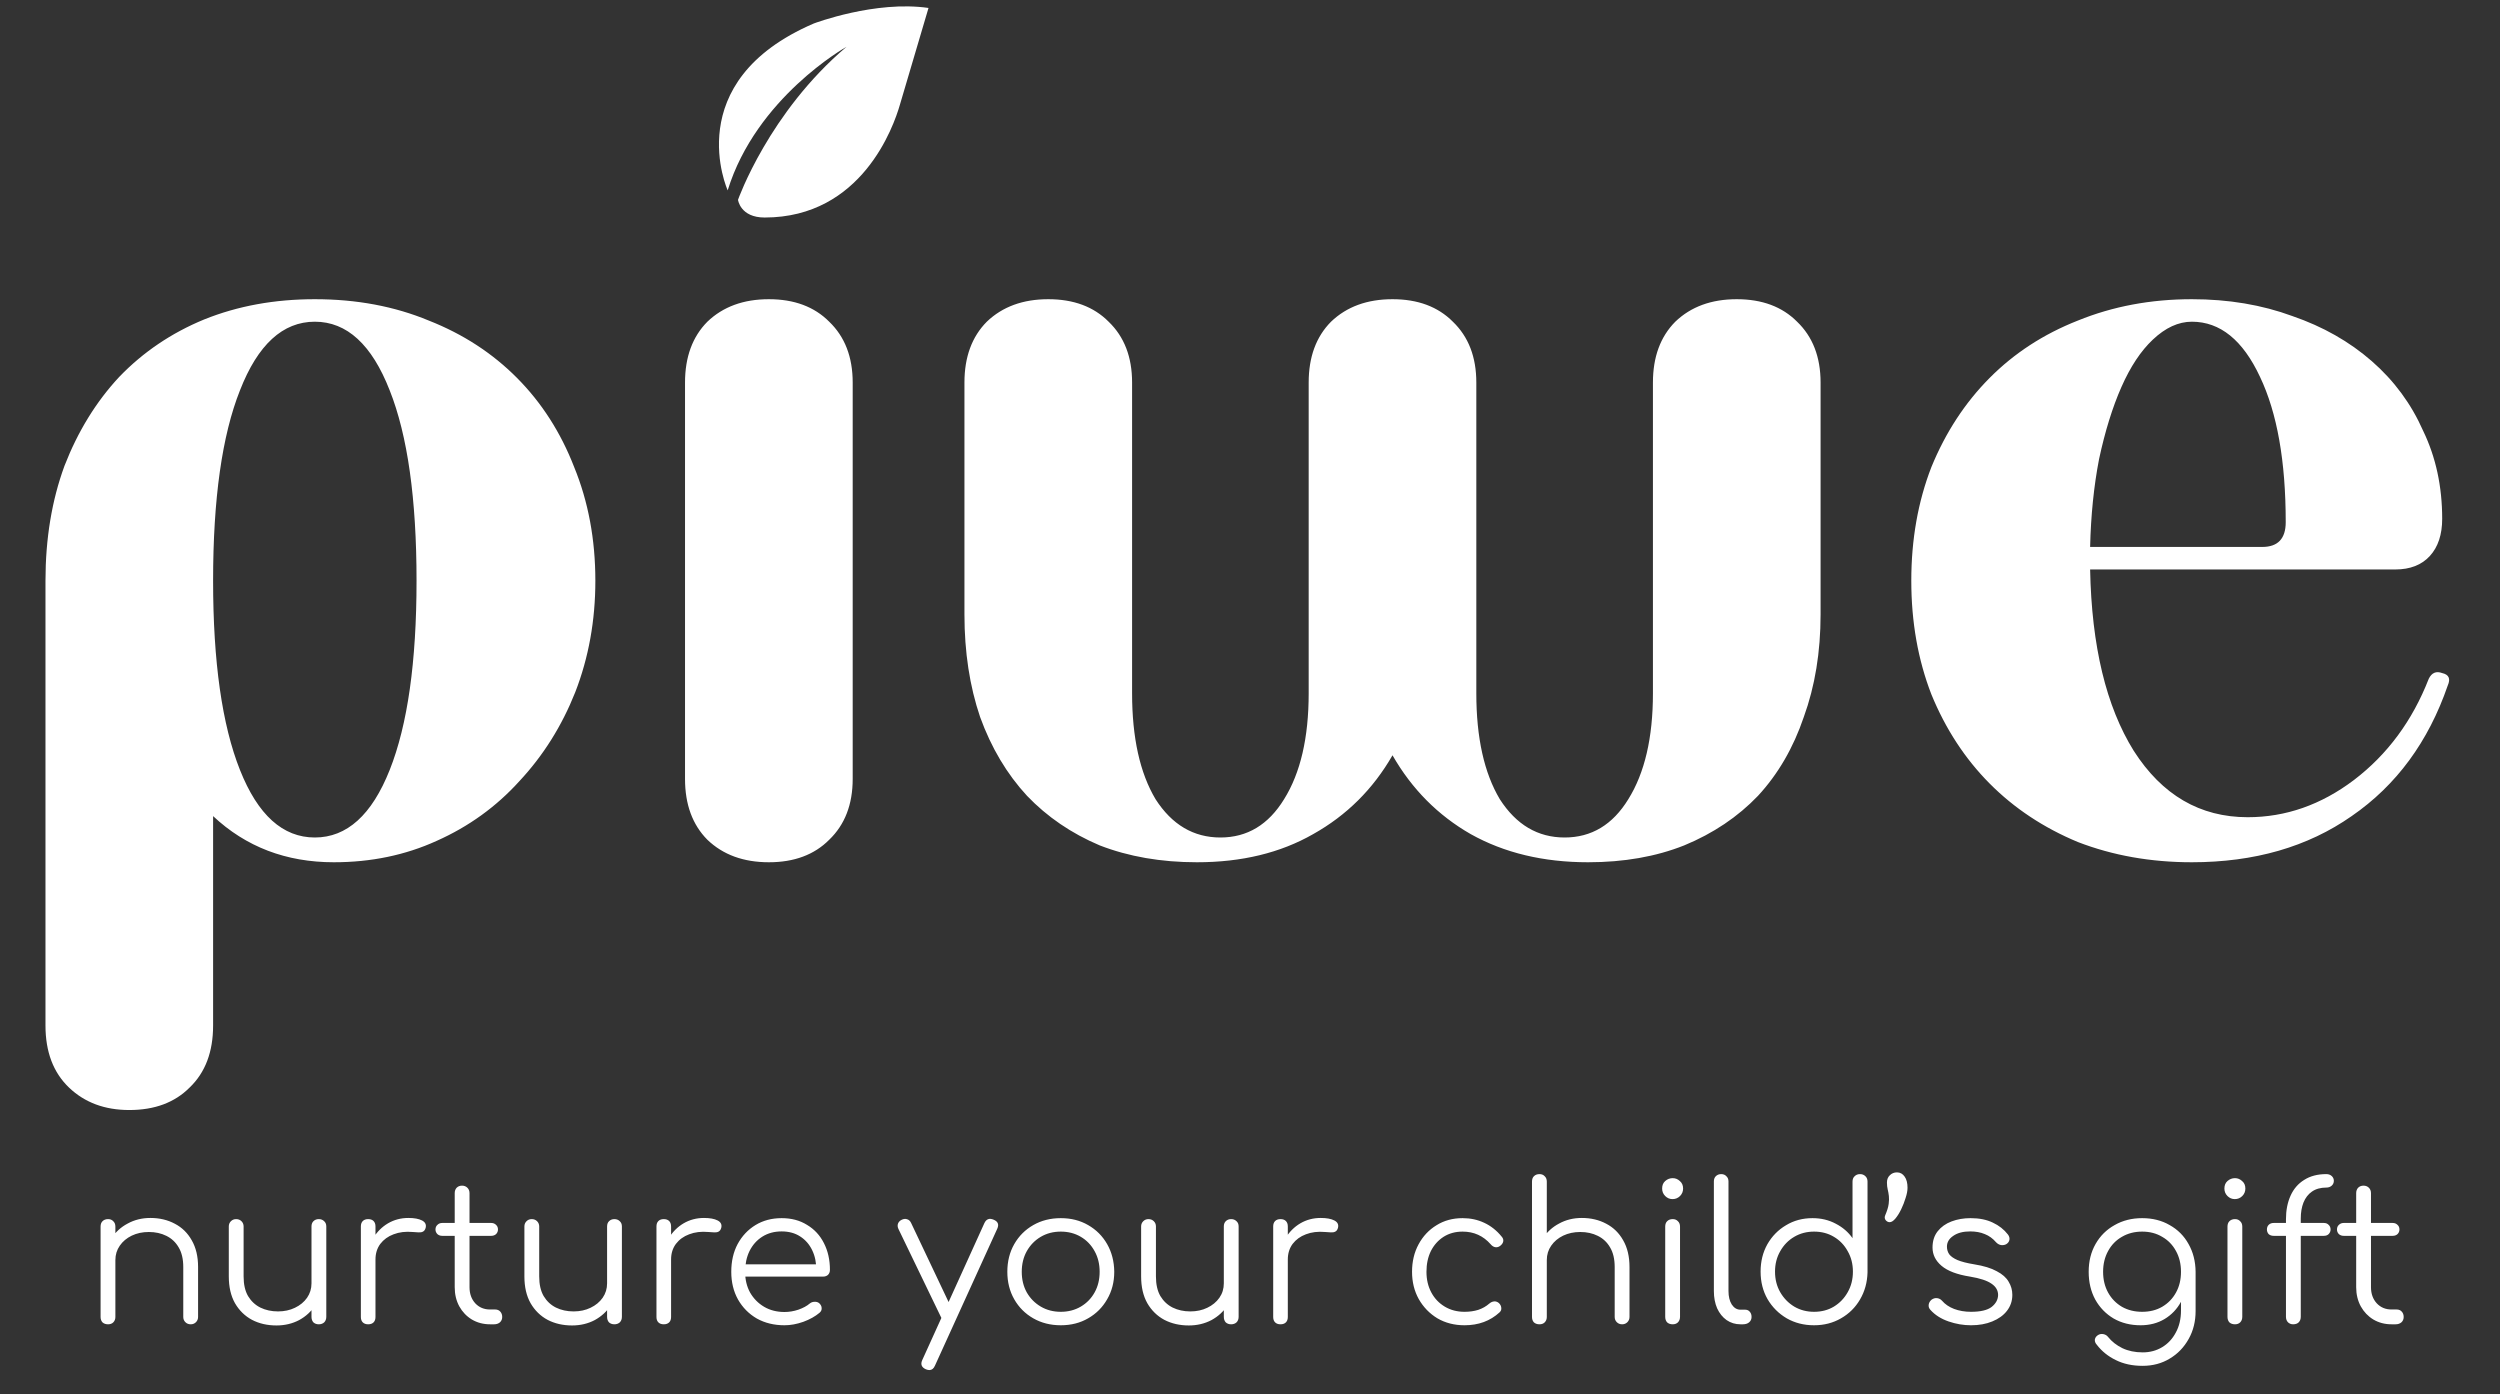
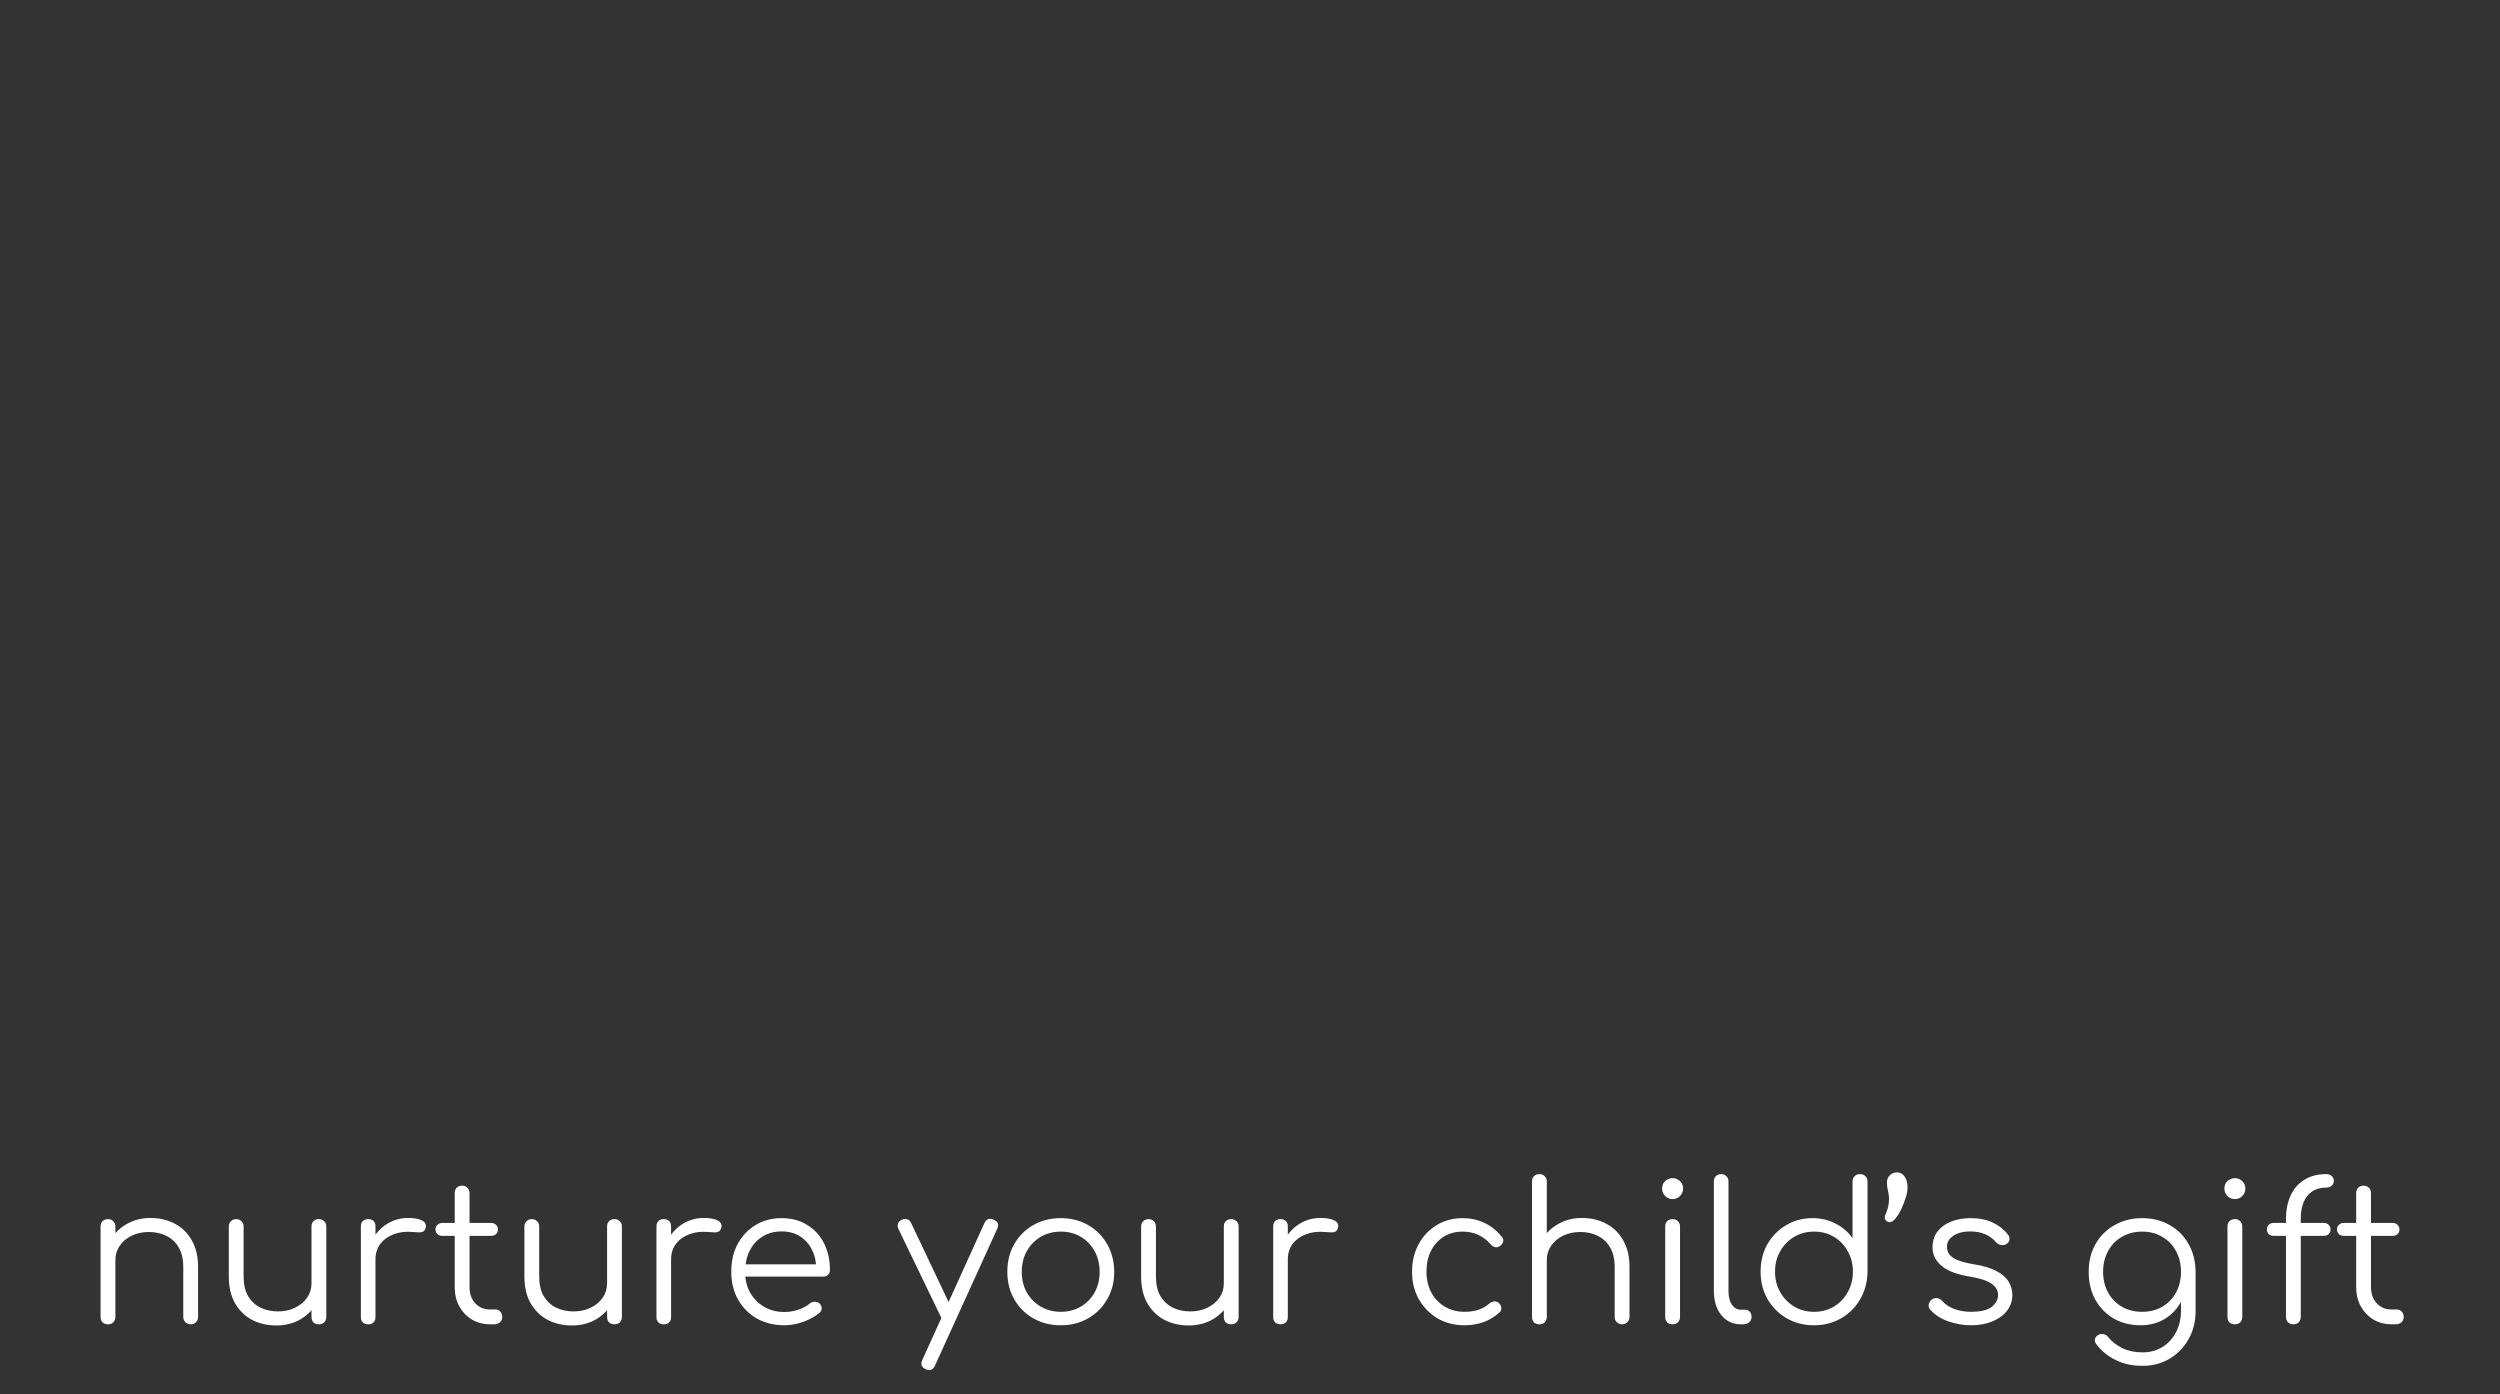
<svg xmlns="http://www.w3.org/2000/svg" width="104" height="58" viewBox="0 0 104 58" fill="none">
  <rect x="0" y="0" width="104" height="58" fill="#333333" stroke="none" />
  <path d="M7.936 55.091C7.845 55.091 7.77 55.062 7.712 55.003C7.653 54.944 7.624 54.872 7.624 54.787V52.707C7.624 52.376 7.56 52.104 7.432 51.891C7.309 51.678 7.138 51.517 6.92 51.411C6.706 51.304 6.464 51.251 6.192 51.251C5.93 51.251 5.693 51.301 5.48 51.403C5.272 51.504 5.106 51.643 4.984 51.819C4.861 51.995 4.8 52.195 4.8 52.419H4.36C4.37 52.083 4.461 51.784 4.632 51.523C4.802 51.256 5.029 51.048 5.312 50.899C5.594 50.744 5.909 50.667 6.256 50.667C6.634 50.667 6.973 50.747 7.272 50.907C7.57 51.062 7.805 51.291 7.976 51.595C8.152 51.899 8.24 52.27 8.24 52.707V54.787C8.24 54.872 8.21 54.944 8.152 55.003C8.093 55.062 8.021 55.091 7.936 55.091ZM4.496 55.091C4.4 55.091 4.322 55.064 4.264 55.011C4.21 54.952 4.184 54.877 4.184 54.787V51.027C4.184 50.931 4.21 50.856 4.264 50.803C4.322 50.744 4.4 50.715 4.496 50.715C4.586 50.715 4.658 50.744 4.712 50.803C4.77 50.856 4.8 50.931 4.8 51.027V54.787C4.8 54.877 4.77 54.952 4.712 55.011C4.658 55.064 4.586 55.091 4.496 55.091ZM11.502 55.139C11.123 55.139 10.784 55.062 10.486 54.907C10.187 54.747 9.95 54.515 9.774 54.211C9.603 53.907 9.518 53.536 9.518 53.099V51.019C9.518 50.934 9.547 50.861 9.606 50.803C9.665 50.744 9.737 50.715 9.822 50.715C9.913 50.715 9.987 50.744 10.046 50.803C10.104 50.861 10.134 50.934 10.134 51.019V53.099C10.134 53.429 10.195 53.702 10.318 53.915C10.446 54.128 10.617 54.288 10.83 54.395C11.049 54.502 11.294 54.555 11.566 54.555C11.827 54.555 12.062 54.504 12.27 54.403C12.483 54.301 12.651 54.163 12.774 53.987C12.896 53.811 12.958 53.611 12.958 53.387H13.398C13.382 53.723 13.289 54.024 13.118 54.291C12.953 54.552 12.729 54.76 12.446 54.915C12.163 55.064 11.848 55.139 11.502 55.139ZM13.262 55.091C13.171 55.091 13.097 55.064 13.038 55.011C12.985 54.952 12.958 54.875 12.958 54.779V51.019C12.958 50.928 12.985 50.856 13.038 50.803C13.097 50.744 13.171 50.715 13.262 50.715C13.352 50.715 13.427 50.744 13.486 50.803C13.544 50.856 13.574 50.928 13.574 51.019V54.779C13.574 54.875 13.544 54.952 13.486 55.011C13.427 55.064 13.352 55.091 13.262 55.091ZM15.268 52.395C15.284 52.064 15.369 51.768 15.524 51.507C15.684 51.245 15.889 51.04 16.14 50.891C16.396 50.742 16.679 50.667 16.988 50.667C17.233 50.667 17.423 50.702 17.556 50.771C17.689 50.84 17.74 50.941 17.708 51.075C17.687 51.155 17.649 51.208 17.596 51.235C17.548 51.261 17.487 51.272 17.412 51.267C17.343 51.261 17.263 51.256 17.172 51.251C16.873 51.224 16.607 51.256 16.372 51.347C16.143 51.432 15.959 51.566 15.82 51.747C15.687 51.928 15.62 52.144 15.62 52.395H15.268ZM15.316 55.091C15.22 55.091 15.145 55.064 15.092 55.011C15.039 54.958 15.012 54.883 15.012 54.787V51.019C15.012 50.923 15.039 50.848 15.092 50.795C15.145 50.742 15.22 50.715 15.316 50.715C15.412 50.715 15.487 50.742 15.54 50.795C15.593 50.848 15.62 50.923 15.62 51.019V54.787C15.62 54.883 15.593 54.958 15.54 55.011C15.487 55.064 15.412 55.091 15.316 55.091ZM20.388 55.091C20.105 55.091 19.852 55.024 19.628 54.891C19.409 54.758 19.236 54.576 19.108 54.347C18.98 54.112 18.916 53.846 18.916 53.547V49.635C18.916 49.544 18.943 49.469 18.996 49.411C19.055 49.352 19.129 49.323 19.22 49.323C19.311 49.323 19.385 49.352 19.444 49.411C19.503 49.469 19.532 49.544 19.532 49.635V53.547C19.532 53.819 19.612 54.043 19.772 54.219C19.932 54.389 20.137 54.475 20.388 54.475H20.604C20.689 54.475 20.759 54.504 20.812 54.563C20.865 54.621 20.892 54.696 20.892 54.787C20.892 54.877 20.86 54.952 20.796 55.011C20.732 55.064 20.652 55.091 20.556 55.091H20.388ZM18.396 51.411C18.316 51.411 18.249 51.387 18.196 51.339C18.143 51.285 18.116 51.221 18.116 51.147C18.116 51.067 18.143 51.003 18.196 50.955C18.249 50.901 18.316 50.875 18.396 50.875H20.436C20.516 50.875 20.583 50.901 20.636 50.955C20.689 51.003 20.716 51.067 20.716 51.147C20.716 51.221 20.689 51.285 20.636 51.339C20.583 51.387 20.516 51.411 20.436 51.411H18.396ZM23.799 55.139C23.42 55.139 23.081 55.062 22.783 54.907C22.484 54.747 22.247 54.515 22.071 54.211C21.9 53.907 21.815 53.536 21.815 53.099V51.019C21.815 50.934 21.844 50.861 21.903 50.803C21.961 50.744 22.033 50.715 22.119 50.715C22.209 50.715 22.284 50.744 22.343 50.803C22.401 50.861 22.431 50.934 22.431 51.019V53.099C22.431 53.429 22.492 53.702 22.615 53.915C22.743 54.128 22.913 54.288 23.127 54.395C23.345 54.502 23.591 54.555 23.863 54.555C24.124 54.555 24.359 54.504 24.567 54.403C24.78 54.301 24.948 54.163 25.071 53.987C25.193 53.811 25.255 53.611 25.255 53.387H25.695C25.679 53.723 25.585 54.024 25.415 54.291C25.249 54.552 25.025 54.76 24.743 54.915C24.46 55.064 24.145 55.139 23.799 55.139ZM25.559 55.091C25.468 55.091 25.393 55.064 25.335 55.011C25.281 54.952 25.255 54.875 25.255 54.779V51.019C25.255 50.928 25.281 50.856 25.335 50.803C25.393 50.744 25.468 50.715 25.559 50.715C25.649 50.715 25.724 50.744 25.783 50.803C25.841 50.856 25.871 50.928 25.871 51.019V54.779C25.871 54.875 25.841 54.952 25.783 55.011C25.724 55.064 25.649 55.091 25.559 55.091ZM27.565 52.395C27.581 52.064 27.666 51.768 27.821 51.507C27.981 51.245 28.186 51.04 28.437 50.891C28.693 50.742 28.976 50.667 29.285 50.667C29.53 50.667 29.72 50.702 29.853 50.771C29.986 50.84 30.037 50.941 30.005 51.075C29.983 51.155 29.946 51.208 29.893 51.235C29.845 51.261 29.784 51.272 29.709 51.267C29.639 51.261 29.559 51.256 29.469 51.251C29.17 51.224 28.904 51.256 28.669 51.347C28.439 51.432 28.256 51.566 28.117 51.747C27.983 51.928 27.917 52.144 27.917 52.395H27.565ZM27.613 55.091C27.517 55.091 27.442 55.064 27.389 55.011C27.335 54.958 27.309 54.883 27.309 54.787V51.019C27.309 50.923 27.335 50.848 27.389 50.795C27.442 50.742 27.517 50.715 27.613 50.715C27.709 50.715 27.784 50.742 27.837 50.795C27.89 50.848 27.917 50.923 27.917 51.019V54.787C27.917 54.883 27.89 54.958 27.837 55.011C27.784 55.064 27.709 55.091 27.613 55.091ZM32.636 55.131C32.205 55.131 31.82 55.038 31.485 54.851C31.154 54.659 30.892 54.395 30.701 54.059C30.514 53.723 30.421 53.339 30.421 52.907C30.421 52.469 30.509 52.086 30.684 51.755C30.866 51.419 31.114 51.155 31.428 50.963C31.743 50.771 32.106 50.675 32.517 50.675C32.922 50.675 33.274 50.768 33.572 50.955C33.877 51.136 34.111 51.389 34.276 51.715C34.442 52.04 34.525 52.411 34.525 52.827C34.525 52.912 34.498 52.981 34.444 53.035C34.391 53.083 34.322 53.107 34.236 53.107H30.837V52.595H34.3L33.956 52.843C33.962 52.533 33.906 52.256 33.788 52.011C33.671 51.766 33.503 51.574 33.285 51.435C33.071 51.296 32.815 51.227 32.517 51.227C32.212 51.227 31.946 51.299 31.716 51.443C31.487 51.587 31.308 51.787 31.18 52.043C31.058 52.294 30.997 52.581 30.997 52.907C30.997 53.232 31.066 53.52 31.204 53.771C31.349 54.022 31.543 54.219 31.788 54.363C32.034 54.507 32.316 54.579 32.636 54.579C32.828 54.579 33.02 54.547 33.212 54.483C33.41 54.413 33.567 54.328 33.684 54.227C33.743 54.179 33.81 54.155 33.885 54.155C33.959 54.15 34.023 54.168 34.077 54.211C34.146 54.275 34.181 54.344 34.181 54.419C34.186 54.493 34.157 54.557 34.093 54.611C33.916 54.76 33.693 54.886 33.42 54.987C33.148 55.083 32.887 55.131 32.636 55.131ZM38.662 56.995C38.62 56.995 38.572 56.984 38.518 56.963C38.337 56.883 38.286 56.755 38.366 56.579L40.95 50.883C41.03 50.712 41.158 50.664 41.334 50.739C41.516 50.813 41.566 50.939 41.486 51.115L38.894 56.811C38.841 56.934 38.764 56.995 38.662 56.995ZM39.55 54.955C39.47 54.992 39.396 55 39.326 54.979C39.257 54.952 39.201 54.899 39.158 54.819L37.374 51.123C37.337 51.043 37.332 50.968 37.358 50.899C37.385 50.83 37.438 50.776 37.518 50.739C37.598 50.702 37.673 50.696 37.742 50.723C37.812 50.744 37.865 50.795 37.902 50.875L39.654 54.571C39.697 54.651 39.71 54.725 39.694 54.795C39.678 54.864 39.63 54.917 39.55 54.955ZM44.129 55.131C43.702 55.131 43.321 55.035 42.985 54.843C42.649 54.651 42.385 54.387 42.193 54.051C42.001 53.715 41.905 53.334 41.905 52.907C41.905 52.475 42.001 52.091 42.193 51.755C42.385 51.419 42.649 51.155 42.985 50.963C43.321 50.771 43.702 50.675 44.129 50.675C44.556 50.675 44.934 50.771 45.265 50.963C45.601 51.155 45.865 51.419 46.057 51.755C46.249 52.091 46.348 52.475 46.353 52.907C46.353 53.334 46.254 53.715 46.057 54.051C45.865 54.387 45.601 54.651 45.265 54.843C44.934 55.035 44.556 55.131 44.129 55.131ZM44.129 54.571C44.438 54.571 44.716 54.499 44.961 54.355C45.206 54.211 45.398 54.014 45.537 53.763C45.676 53.512 45.745 53.227 45.745 52.907C45.745 52.587 45.676 52.301 45.537 52.051C45.398 51.795 45.206 51.595 44.961 51.451C44.716 51.307 44.438 51.235 44.129 51.235C43.82 51.235 43.542 51.307 43.297 51.451C43.052 51.595 42.857 51.795 42.713 52.051C42.574 52.301 42.505 52.587 42.505 52.907C42.505 53.227 42.574 53.512 42.713 53.763C42.857 54.014 43.052 54.211 43.297 54.355C43.542 54.499 43.82 54.571 44.129 54.571ZM49.455 55.139C49.076 55.139 48.738 55.062 48.439 54.907C48.14 54.747 47.903 54.515 47.727 54.211C47.556 53.907 47.471 53.536 47.471 53.099V51.019C47.471 50.934 47.5 50.861 47.559 50.803C47.618 50.744 47.69 50.715 47.775 50.715C47.866 50.715 47.94 50.744 47.999 50.803C48.058 50.861 48.087 50.934 48.087 51.019V53.099C48.087 53.429 48.148 53.702 48.271 53.915C48.399 54.128 48.57 54.288 48.783 54.395C49.002 54.502 49.247 54.555 49.519 54.555C49.78 54.555 50.015 54.504 50.223 54.403C50.436 54.301 50.604 54.163 50.727 53.987C50.85 53.811 50.911 53.611 50.911 53.387H51.351C51.335 53.723 51.242 54.024 51.071 54.291C50.906 54.552 50.682 54.76 50.399 54.915C50.116 55.064 49.802 55.139 49.455 55.139ZM51.215 55.091C51.124 55.091 51.05 55.064 50.991 55.011C50.938 54.952 50.911 54.875 50.911 54.779V51.019C50.911 50.928 50.938 50.856 50.991 50.803C51.05 50.744 51.124 50.715 51.215 50.715C51.306 50.715 51.38 50.744 51.439 50.803C51.498 50.856 51.527 50.928 51.527 51.019V54.779C51.527 54.875 51.498 54.952 51.439 55.011C51.38 55.064 51.306 55.091 51.215 55.091ZM53.221 52.395C53.237 52.064 53.322 51.768 53.477 51.507C53.637 51.245 53.842 51.04 54.093 50.891C54.349 50.742 54.632 50.667 54.941 50.667C55.186 50.667 55.376 50.702 55.509 50.771C55.642 50.84 55.693 50.941 55.661 51.075C55.64 51.155 55.602 51.208 55.549 51.235C55.501 51.261 55.44 51.272 55.365 51.267C55.296 51.261 55.216 51.256 55.125 51.251C54.826 51.224 54.56 51.256 54.325 51.347C54.096 51.432 53.912 51.566 53.773 51.747C53.64 51.928 53.573 52.144 53.573 52.395H53.221ZM53.269 55.091C53.173 55.091 53.098 55.064 53.045 55.011C52.992 54.958 52.965 54.883 52.965 54.787V51.019C52.965 50.923 52.992 50.848 53.045 50.795C53.098 50.742 53.173 50.715 53.269 50.715C53.365 50.715 53.44 50.742 53.493 50.795C53.546 50.848 53.573 50.923 53.573 51.019V54.787C53.573 54.883 53.546 54.958 53.493 55.011C53.44 55.064 53.365 55.091 53.269 55.091ZM60.925 55.131C60.504 55.131 60.127 55.035 59.797 54.843C59.471 54.645 59.213 54.379 59.021 54.043C58.834 53.707 58.741 53.328 58.741 52.907C58.741 52.48 58.831 52.099 59.013 51.763C59.194 51.427 59.442 51.163 59.757 50.971C60.072 50.773 60.434 50.675 60.845 50.675C61.17 50.675 61.469 50.739 61.741 50.867C62.018 50.995 62.261 51.187 62.469 51.443C62.528 51.507 62.549 51.576 62.533 51.651C62.517 51.72 62.471 51.782 62.397 51.835C62.338 51.877 62.272 51.894 62.197 51.883C62.127 51.867 62.066 51.827 62.013 51.763C61.703 51.411 61.314 51.235 60.845 51.235C60.546 51.235 60.282 51.307 60.053 51.451C59.829 51.595 59.653 51.792 59.525 52.043C59.402 52.294 59.341 52.581 59.341 52.907C59.341 53.227 59.407 53.512 59.541 53.763C59.674 54.014 59.861 54.211 60.101 54.355C60.341 54.499 60.615 54.571 60.925 54.571C61.133 54.571 61.322 54.544 61.493 54.491C61.669 54.432 61.824 54.344 61.957 54.227C62.021 54.173 62.087 54.144 62.157 54.139C62.226 54.133 62.29 54.155 62.349 54.203C62.413 54.261 62.447 54.328 62.453 54.403C62.464 54.477 62.44 54.541 62.381 54.595C61.992 54.952 61.506 55.131 60.925 55.131ZM64.043 53.307C63.947 53.307 63.869 53.278 63.811 53.219C63.757 53.16 63.731 53.086 63.731 52.995V49.155C63.731 49.059 63.757 48.984 63.811 48.931C63.869 48.872 63.947 48.843 64.043 48.843C64.133 48.843 64.205 48.872 64.259 48.931C64.317 48.984 64.347 49.059 64.347 49.155V52.995C64.347 53.086 64.317 53.16 64.259 53.219C64.205 53.278 64.133 53.307 64.043 53.307ZM67.483 55.091C67.392 55.091 67.317 55.062 67.259 55.003C67.2 54.944 67.171 54.872 67.171 54.787V52.707C67.171 52.376 67.107 52.104 66.979 51.891C66.856 51.678 66.685 51.517 66.467 51.411C66.253 51.304 66.011 51.251 65.739 51.251C65.477 51.251 65.24 51.301 65.027 51.403C64.819 51.504 64.653 51.643 64.531 51.819C64.408 51.995 64.347 52.195 64.347 52.419H63.907C63.917 52.083 64.008 51.784 64.179 51.523C64.349 51.256 64.576 51.048 64.859 50.899C65.141 50.744 65.456 50.667 65.803 50.667C66.181 50.667 66.52 50.747 66.819 50.907C67.117 51.062 67.352 51.291 67.523 51.595C67.699 51.899 67.787 52.27 67.787 52.707V54.787C67.787 54.872 67.757 54.944 67.699 55.003C67.64 55.062 67.568 55.091 67.483 55.091ZM64.043 55.091C63.947 55.091 63.869 55.064 63.811 55.011C63.757 54.952 63.731 54.877 63.731 54.787V51.027C63.731 50.931 63.757 50.856 63.811 50.803C63.869 50.744 63.947 50.715 64.043 50.715C64.133 50.715 64.205 50.744 64.259 50.803C64.317 50.856 64.347 50.931 64.347 51.027V54.787C64.347 54.877 64.317 54.952 64.259 55.011C64.205 55.064 64.133 55.091 64.043 55.091ZM69.585 55.091C69.489 55.091 69.411 55.064 69.353 55.011C69.299 54.952 69.273 54.875 69.273 54.779V51.027C69.273 50.931 69.299 50.856 69.353 50.803C69.411 50.744 69.489 50.715 69.585 50.715C69.675 50.715 69.747 50.744 69.801 50.803C69.859 50.856 69.889 50.931 69.889 51.027V54.779C69.889 54.875 69.859 54.952 69.801 55.011C69.747 55.064 69.675 55.091 69.585 55.091ZM69.577 49.883C69.459 49.883 69.358 49.84 69.273 49.755C69.187 49.669 69.145 49.566 69.145 49.443C69.145 49.309 69.187 49.206 69.273 49.131C69.363 49.051 69.467 49.011 69.585 49.011C69.697 49.011 69.795 49.051 69.881 49.131C69.971 49.206 70.017 49.309 70.017 49.443C70.017 49.566 69.974 49.669 69.889 49.755C69.803 49.84 69.699 49.883 69.577 49.883ZM72.401 55.091C72.188 55.091 71.996 55.032 71.825 54.915C71.66 54.797 71.529 54.635 71.433 54.427C71.343 54.219 71.297 53.979 71.297 53.707V49.147C71.297 49.056 71.324 48.984 71.377 48.931C71.436 48.872 71.511 48.843 71.601 48.843C71.692 48.843 71.764 48.872 71.817 48.931C71.876 48.984 71.905 49.056 71.905 49.147V53.707C71.905 53.936 71.951 54.123 72.041 54.267C72.137 54.411 72.257 54.483 72.401 54.483H72.601C72.681 54.483 72.745 54.512 72.793 54.571C72.841 54.624 72.865 54.696 72.865 54.787C72.865 54.877 72.831 54.952 72.761 55.011C72.697 55.064 72.612 55.091 72.505 55.091H72.401ZM75.465 55.131C75.043 55.131 74.665 55.035 74.329 54.843C73.993 54.645 73.726 54.379 73.529 54.043C73.337 53.707 73.241 53.325 73.241 52.899C73.241 52.477 73.334 52.099 73.521 51.763C73.713 51.427 73.972 51.163 74.297 50.971C74.622 50.773 74.99 50.675 75.401 50.675C75.758 50.675 76.081 50.752 76.369 50.907C76.657 51.056 76.889 51.256 77.065 51.507V49.155C77.065 49.059 77.094 48.984 77.153 48.931C77.212 48.872 77.286 48.843 77.377 48.843C77.468 48.843 77.542 48.872 77.601 48.931C77.659 48.984 77.689 49.059 77.689 49.155V52.931C77.678 53.347 77.574 53.723 77.377 54.059C77.185 54.389 76.921 54.651 76.585 54.843C76.254 55.035 75.881 55.131 75.465 55.131ZM75.465 54.571C75.774 54.571 76.049 54.499 76.289 54.355C76.534 54.206 76.726 54.005 76.865 53.755C77.009 53.504 77.081 53.219 77.081 52.899C77.081 52.584 77.009 52.301 76.865 52.051C76.726 51.795 76.534 51.595 76.289 51.451C76.049 51.307 75.774 51.235 75.465 51.235C75.161 51.235 74.886 51.307 74.641 51.451C74.395 51.595 74.201 51.795 74.057 52.051C73.913 52.301 73.841 52.584 73.841 52.899C73.841 53.219 73.913 53.504 74.057 53.755C74.201 54.005 74.395 54.206 74.641 54.355C74.886 54.499 75.161 54.571 75.465 54.571ZM78.609 50.843C78.545 50.843 78.489 50.813 78.441 50.755C78.398 50.696 78.393 50.63 78.425 50.555C78.505 50.368 78.553 50.211 78.569 50.083C78.585 49.955 78.588 49.846 78.577 49.755C78.566 49.659 78.55 49.568 78.529 49.483C78.508 49.398 78.497 49.301 78.497 49.195C78.497 49.067 78.537 48.965 78.617 48.891C78.697 48.811 78.796 48.771 78.913 48.771C79.046 48.771 79.153 48.83 79.233 48.947C79.313 49.059 79.353 49.214 79.353 49.411C79.353 49.533 79.326 49.675 79.273 49.835C79.225 49.995 79.164 50.152 79.089 50.307C79.014 50.462 78.934 50.59 78.849 50.691C78.764 50.792 78.684 50.843 78.609 50.843ZM81.993 55.131C81.678 55.131 81.366 55.078 81.057 54.971C80.748 54.864 80.497 54.704 80.305 54.491C80.246 54.427 80.222 54.355 80.233 54.275C80.244 54.195 80.284 54.126 80.353 54.067C80.428 54.014 80.505 53.992 80.585 54.003C80.665 54.014 80.732 54.048 80.785 54.107C80.913 54.256 81.081 54.371 81.289 54.451C81.502 54.531 81.737 54.571 81.993 54.571C82.388 54.571 82.673 54.504 82.849 54.371C83.025 54.232 83.116 54.067 83.121 53.875C83.121 53.683 83.03 53.526 82.849 53.403C82.668 53.275 82.369 53.176 81.953 53.107C81.414 53.022 81.02 52.872 80.769 52.659C80.518 52.446 80.393 52.192 80.393 51.899C80.393 51.627 80.465 51.4 80.609 51.219C80.753 51.038 80.945 50.901 81.185 50.811C81.425 50.72 81.689 50.675 81.977 50.675C82.334 50.675 82.641 50.736 82.897 50.859C83.158 50.981 83.369 51.147 83.529 51.355C83.582 51.424 83.604 51.496 83.593 51.571C83.582 51.645 83.54 51.707 83.465 51.755C83.401 51.792 83.326 51.806 83.241 51.795C83.161 51.779 83.092 51.739 83.033 51.675C82.9 51.52 82.745 51.408 82.569 51.339C82.393 51.264 82.19 51.227 81.961 51.227C81.668 51.227 81.433 51.288 81.257 51.411C81.081 51.528 80.993 51.678 80.993 51.859C80.993 51.981 81.025 52.088 81.089 52.179C81.158 52.27 81.273 52.349 81.433 52.419C81.598 52.488 81.828 52.547 82.121 52.595C82.521 52.659 82.836 52.755 83.065 52.883C83.3 53.005 83.465 53.152 83.561 53.323C83.662 53.488 83.713 53.669 83.713 53.867C83.713 54.117 83.638 54.339 83.489 54.531C83.345 54.718 83.142 54.864 82.881 54.971C82.625 55.078 82.329 55.131 81.993 55.131ZM89.049 55.131C88.628 55.131 88.255 55.038 87.929 54.851C87.604 54.659 87.348 54.395 87.161 54.059C86.98 53.723 86.889 53.339 86.889 52.907C86.889 52.469 86.985 52.083 87.177 51.747C87.369 51.411 87.633 51.15 87.969 50.963C88.305 50.771 88.687 50.675 89.113 50.675C89.545 50.675 89.927 50.771 90.257 50.963C90.593 51.15 90.855 51.411 91.041 51.747C91.233 52.083 91.332 52.469 91.337 52.907L90.977 53.099C90.977 53.493 90.895 53.846 90.729 54.155C90.564 54.459 90.335 54.699 90.041 54.875C89.753 55.045 89.423 55.131 89.049 55.131ZM89.129 56.819C88.708 56.819 88.337 56.739 88.017 56.579C87.697 56.424 87.433 56.211 87.225 55.939C87.167 55.875 87.14 55.806 87.145 55.731C87.156 55.656 87.196 55.595 87.265 55.547C87.335 55.499 87.412 55.483 87.497 55.499C87.583 55.515 87.649 55.555 87.697 55.619C87.852 55.811 88.049 55.965 88.289 56.083C88.535 56.2 88.817 56.259 89.137 56.259C89.436 56.259 89.705 56.187 89.945 56.043C90.185 55.899 90.375 55.696 90.513 55.435C90.657 55.173 90.729 54.867 90.729 54.515V53.299L90.961 52.835L91.337 52.907V54.539C91.337 54.971 91.241 55.358 91.049 55.699C90.857 56.045 90.596 56.318 90.265 56.515C89.935 56.718 89.556 56.819 89.129 56.819ZM89.113 54.571C89.428 54.571 89.705 54.502 89.945 54.363C90.191 54.219 90.383 54.022 90.521 53.771C90.66 53.52 90.729 53.232 90.729 52.907C90.729 52.581 90.66 52.294 90.521 52.043C90.383 51.787 90.191 51.59 89.945 51.451C89.705 51.307 89.428 51.235 89.113 51.235C88.799 51.235 88.519 51.307 88.273 51.451C88.028 51.59 87.836 51.787 87.697 52.043C87.559 52.294 87.489 52.581 87.489 52.907C87.489 53.232 87.559 53.52 87.697 53.771C87.836 54.022 88.028 54.219 88.273 54.363C88.519 54.502 88.799 54.571 89.113 54.571ZM92.975 55.091C92.879 55.091 92.802 55.064 92.743 55.011C92.69 54.952 92.663 54.875 92.663 54.779V51.027C92.663 50.931 92.69 50.856 92.743 50.803C92.802 50.744 92.879 50.715 92.975 50.715C93.066 50.715 93.138 50.744 93.191 50.803C93.25 50.856 93.279 50.931 93.279 51.027V54.779C93.279 54.875 93.25 54.952 93.191 55.011C93.138 55.064 93.066 55.091 92.975 55.091ZM92.967 49.883C92.85 49.883 92.749 49.84 92.663 49.755C92.578 49.669 92.535 49.566 92.535 49.443C92.535 49.309 92.578 49.206 92.663 49.131C92.754 49.051 92.858 49.011 92.975 49.011C93.087 49.011 93.186 49.051 93.271 49.131C93.362 49.206 93.407 49.309 93.407 49.443C93.407 49.566 93.365 49.669 93.279 49.755C93.194 49.84 93.09 49.883 92.967 49.883ZM95.392 55.091C95.312 55.091 95.243 55.064 95.184 55.011C95.125 54.952 95.096 54.875 95.096 54.779V50.723C95.096 50.349 95.16 50.022 95.288 49.739C95.416 49.456 95.605 49.237 95.856 49.083C96.106 48.923 96.413 48.843 96.776 48.843C96.867 48.843 96.941 48.87 97 48.923C97.058 48.976 97.088 49.043 97.088 49.123C97.088 49.203 97.058 49.27 97 49.323C96.941 49.376 96.867 49.403 96.776 49.403C96.536 49.403 96.336 49.459 96.176 49.571C96.021 49.678 95.904 49.83 95.824 50.027C95.749 50.219 95.712 50.44 95.712 50.691V54.779C95.712 54.875 95.683 54.952 95.624 55.011C95.57 55.064 95.493 55.091 95.392 55.091ZM94.584 51.411C94.499 51.411 94.429 51.387 94.376 51.339C94.328 51.285 94.304 51.221 94.304 51.147C94.304 51.067 94.328 51.003 94.376 50.955C94.429 50.901 94.499 50.875 94.584 50.875H96.672C96.757 50.875 96.824 50.901 96.872 50.955C96.925 51.003 96.952 51.067 96.952 51.147C96.952 51.221 96.925 51.285 96.872 51.339C96.824 51.387 96.757 51.411 96.672 51.411H94.584ZM99.49 55.091C99.207 55.091 98.954 55.024 98.73 54.891C98.511 54.758 98.338 54.576 98.21 54.347C98.082 54.112 98.017 53.846 98.017 53.547V49.635C98.017 49.544 98.044 49.469 98.097 49.411C98.156 49.352 98.231 49.323 98.322 49.323C98.412 49.323 98.487 49.352 98.546 49.411C98.604 49.469 98.633 49.544 98.633 49.635V53.547C98.633 53.819 98.713 54.043 98.874 54.219C99.034 54.389 99.239 54.475 99.49 54.475H99.706C99.791 54.475 99.86 54.504 99.913 54.563C99.967 54.621 99.993 54.696 99.993 54.787C99.993 54.877 99.962 54.952 99.897 55.011C99.834 55.064 99.754 55.091 99.657 55.091H99.49ZM97.498 51.411C97.418 51.411 97.351 51.387 97.297 51.339C97.244 51.285 97.218 51.221 97.218 51.147C97.218 51.067 97.244 51.003 97.297 50.955C97.351 50.901 97.418 50.875 97.498 50.875H99.537C99.618 50.875 99.684 50.901 99.737 50.955C99.791 51.003 99.817 51.067 99.817 51.147C99.817 51.221 99.791 51.285 99.737 51.339C99.684 51.387 99.618 51.411 99.537 51.411H97.498Z" fill="white" />
-   <path d="M13.097 12.447C14.832 12.447 16.413 12.743 17.839 13.336C19.265 13.898 20.489 14.695 21.512 15.726C22.535 16.756 23.326 17.99 23.884 19.427C24.473 20.864 24.767 22.441 24.767 24.158C24.767 25.814 24.488 27.36 23.93 28.796C23.372 30.201 22.597 31.436 21.606 32.497C20.645 33.559 19.497 34.387 18.164 34.981C16.863 35.574 15.436 35.87 13.887 35.87C11.903 35.87 10.229 35.23 8.865 33.95V42.663C8.865 43.756 8.541 44.616 7.89 45.24C7.27 45.865 6.433 46.177 5.379 46.177C4.356 46.177 3.519 45.865 2.868 45.24C2.217 44.616 1.892 43.757 1.892 42.663V24.158C1.892 22.41 2.155 20.817 2.682 19.38C3.24 17.944 3.999 16.71 4.96 15.679C5.952 14.648 7.13 13.851 8.494 13.289C9.889 12.727 11.423 12.447 13.097 12.447ZM31.985 12.447C33.038 12.447 33.875 12.758 34.495 13.383C35.146 14.008 35.472 14.851 35.472 15.913V32.404C35.472 33.465 35.146 34.309 34.495 34.934C33.875 35.558 33.038 35.87 31.985 35.87C30.931 35.87 30.078 35.559 29.427 34.934C28.807 34.309 28.497 33.465 28.497 32.404V15.913C28.497 14.852 28.807 14.008 29.427 13.383C30.078 12.758 30.931 12.447 31.985 12.447ZM72.248 12.447C73.302 12.447 74.139 12.758 74.759 13.383C75.41 14.008 75.736 14.851 75.736 15.913V25.564C75.736 27.125 75.503 28.547 75.038 29.827C74.604 31.108 73.969 32.201 73.132 33.107C72.295 33.981 71.272 34.669 70.064 35.168C68.886 35.637 67.552 35.87 66.065 35.87C64.205 35.87 62.578 35.48 61.183 34.7C59.819 33.919 58.734 32.826 57.928 31.42C57.122 32.825 56.022 33.919 54.627 34.7C53.263 35.48 51.652 35.87 49.792 35.87C48.304 35.87 46.956 35.637 45.747 35.168C44.569 34.669 43.562 33.981 42.725 33.107C41.888 32.201 41.236 31.108 40.772 29.827C40.338 28.547 40.121 27.125 40.121 25.564V15.913C40.121 14.851 40.431 14.008 41.051 13.383C41.702 12.758 42.555 12.447 43.608 12.447C44.662 12.447 45.499 12.758 46.119 13.383C46.77 14.008 47.095 14.852 47.095 15.913V28.843C47.095 30.686 47.42 32.154 48.071 33.247C48.753 34.309 49.653 34.84 50.769 34.84C51.884 34.84 52.767 34.309 53.418 33.247C54.1 32.154 54.441 30.686 54.441 28.843V15.913C54.441 14.851 54.751 14.008 55.371 13.383C56.022 12.758 56.874 12.447 57.928 12.447C58.982 12.447 59.819 12.758 60.439 13.383C61.09 14.008 61.415 14.851 61.415 15.913V28.843C61.415 30.686 61.741 32.154 62.392 33.247C63.074 34.309 63.972 34.84 65.088 34.84C66.204 34.84 67.088 34.309 67.738 33.247C68.42 32.154 68.762 30.686 68.762 28.843V15.913C68.762 14.851 69.072 14.008 69.692 13.383C70.342 12.758 71.195 12.447 72.248 12.447ZM91.181 12.447C92.699 12.447 94.095 12.68 95.365 13.149C96.636 13.586 97.736 14.211 98.666 15.023C99.596 15.835 100.309 16.803 100.805 17.927C101.332 19.02 101.595 20.238 101.595 21.581C101.595 22.237 101.425 22.752 101.084 23.127C100.743 23.502 100.262 23.69 99.643 23.69H86.949C87.011 26.875 87.616 29.39 88.763 31.233C89.941 33.075 91.521 33.996 93.505 33.996C95.086 33.996 96.558 33.481 97.922 32.45C99.317 31.389 100.355 29.983 101.037 28.235C101.161 27.985 101.347 27.907 101.595 28C101.874 28.063 101.951 28.234 101.827 28.515C101.021 30.857 99.689 32.669 97.829 33.95C96.001 35.23 93.784 35.87 91.181 35.87C89.476 35.87 87.894 35.59 86.438 35.028C85.012 34.434 83.788 33.622 82.765 32.591C81.742 31.56 80.936 30.326 80.347 28.89C79.789 27.453 79.51 25.876 79.51 24.158C79.51 22.441 79.789 20.864 80.347 19.427C80.936 17.99 81.742 16.756 82.765 15.726C83.787 14.695 85.012 13.898 86.438 13.336C87.894 12.743 89.476 12.447 91.181 12.447ZM13.097 13.383C11.764 13.383 10.725 14.335 9.982 16.241C9.238 18.114 8.865 20.754 8.865 24.158C8.865 27.531 9.238 30.155 9.982 32.029C10.726 33.903 11.764 34.84 13.097 34.84C14.43 34.84 15.468 33.903 16.212 32.029C16.956 30.155 17.328 27.531 17.328 24.158C17.328 20.754 16.956 18.114 16.212 16.241C15.468 14.335 14.43 13.383 13.097 13.383ZM91.181 13.383C90.623 13.383 90.08 13.633 89.553 14.133C89.057 14.601 88.623 15.257 88.251 16.1C87.879 16.943 87.569 17.943 87.321 19.099C87.104 20.223 86.98 21.442 86.949 22.753H94.109C94.76 22.753 95.086 22.409 95.086 21.722C95.086 19.192 94.73 17.178 94.017 15.679C93.304 14.149 92.358 13.383 91.181 13.383ZM33.851 0.978C33.876 0.968 36.418 0.01 38.626 0.331C38.621 0.35 37.523 4.055 37.433 4.367C37.177 5.255 35.853 9.049 31.808 9.049C30.795 9.049 30.701 8.313 30.701 8.313C30.711 8.285 31.988 4.679 35.215 1.947C35.173 1.97 31.458 4.066 30.272 7.919C30.272 7.919 28.225 3.398 33.851 0.978Z" fill="white" />
</svg>